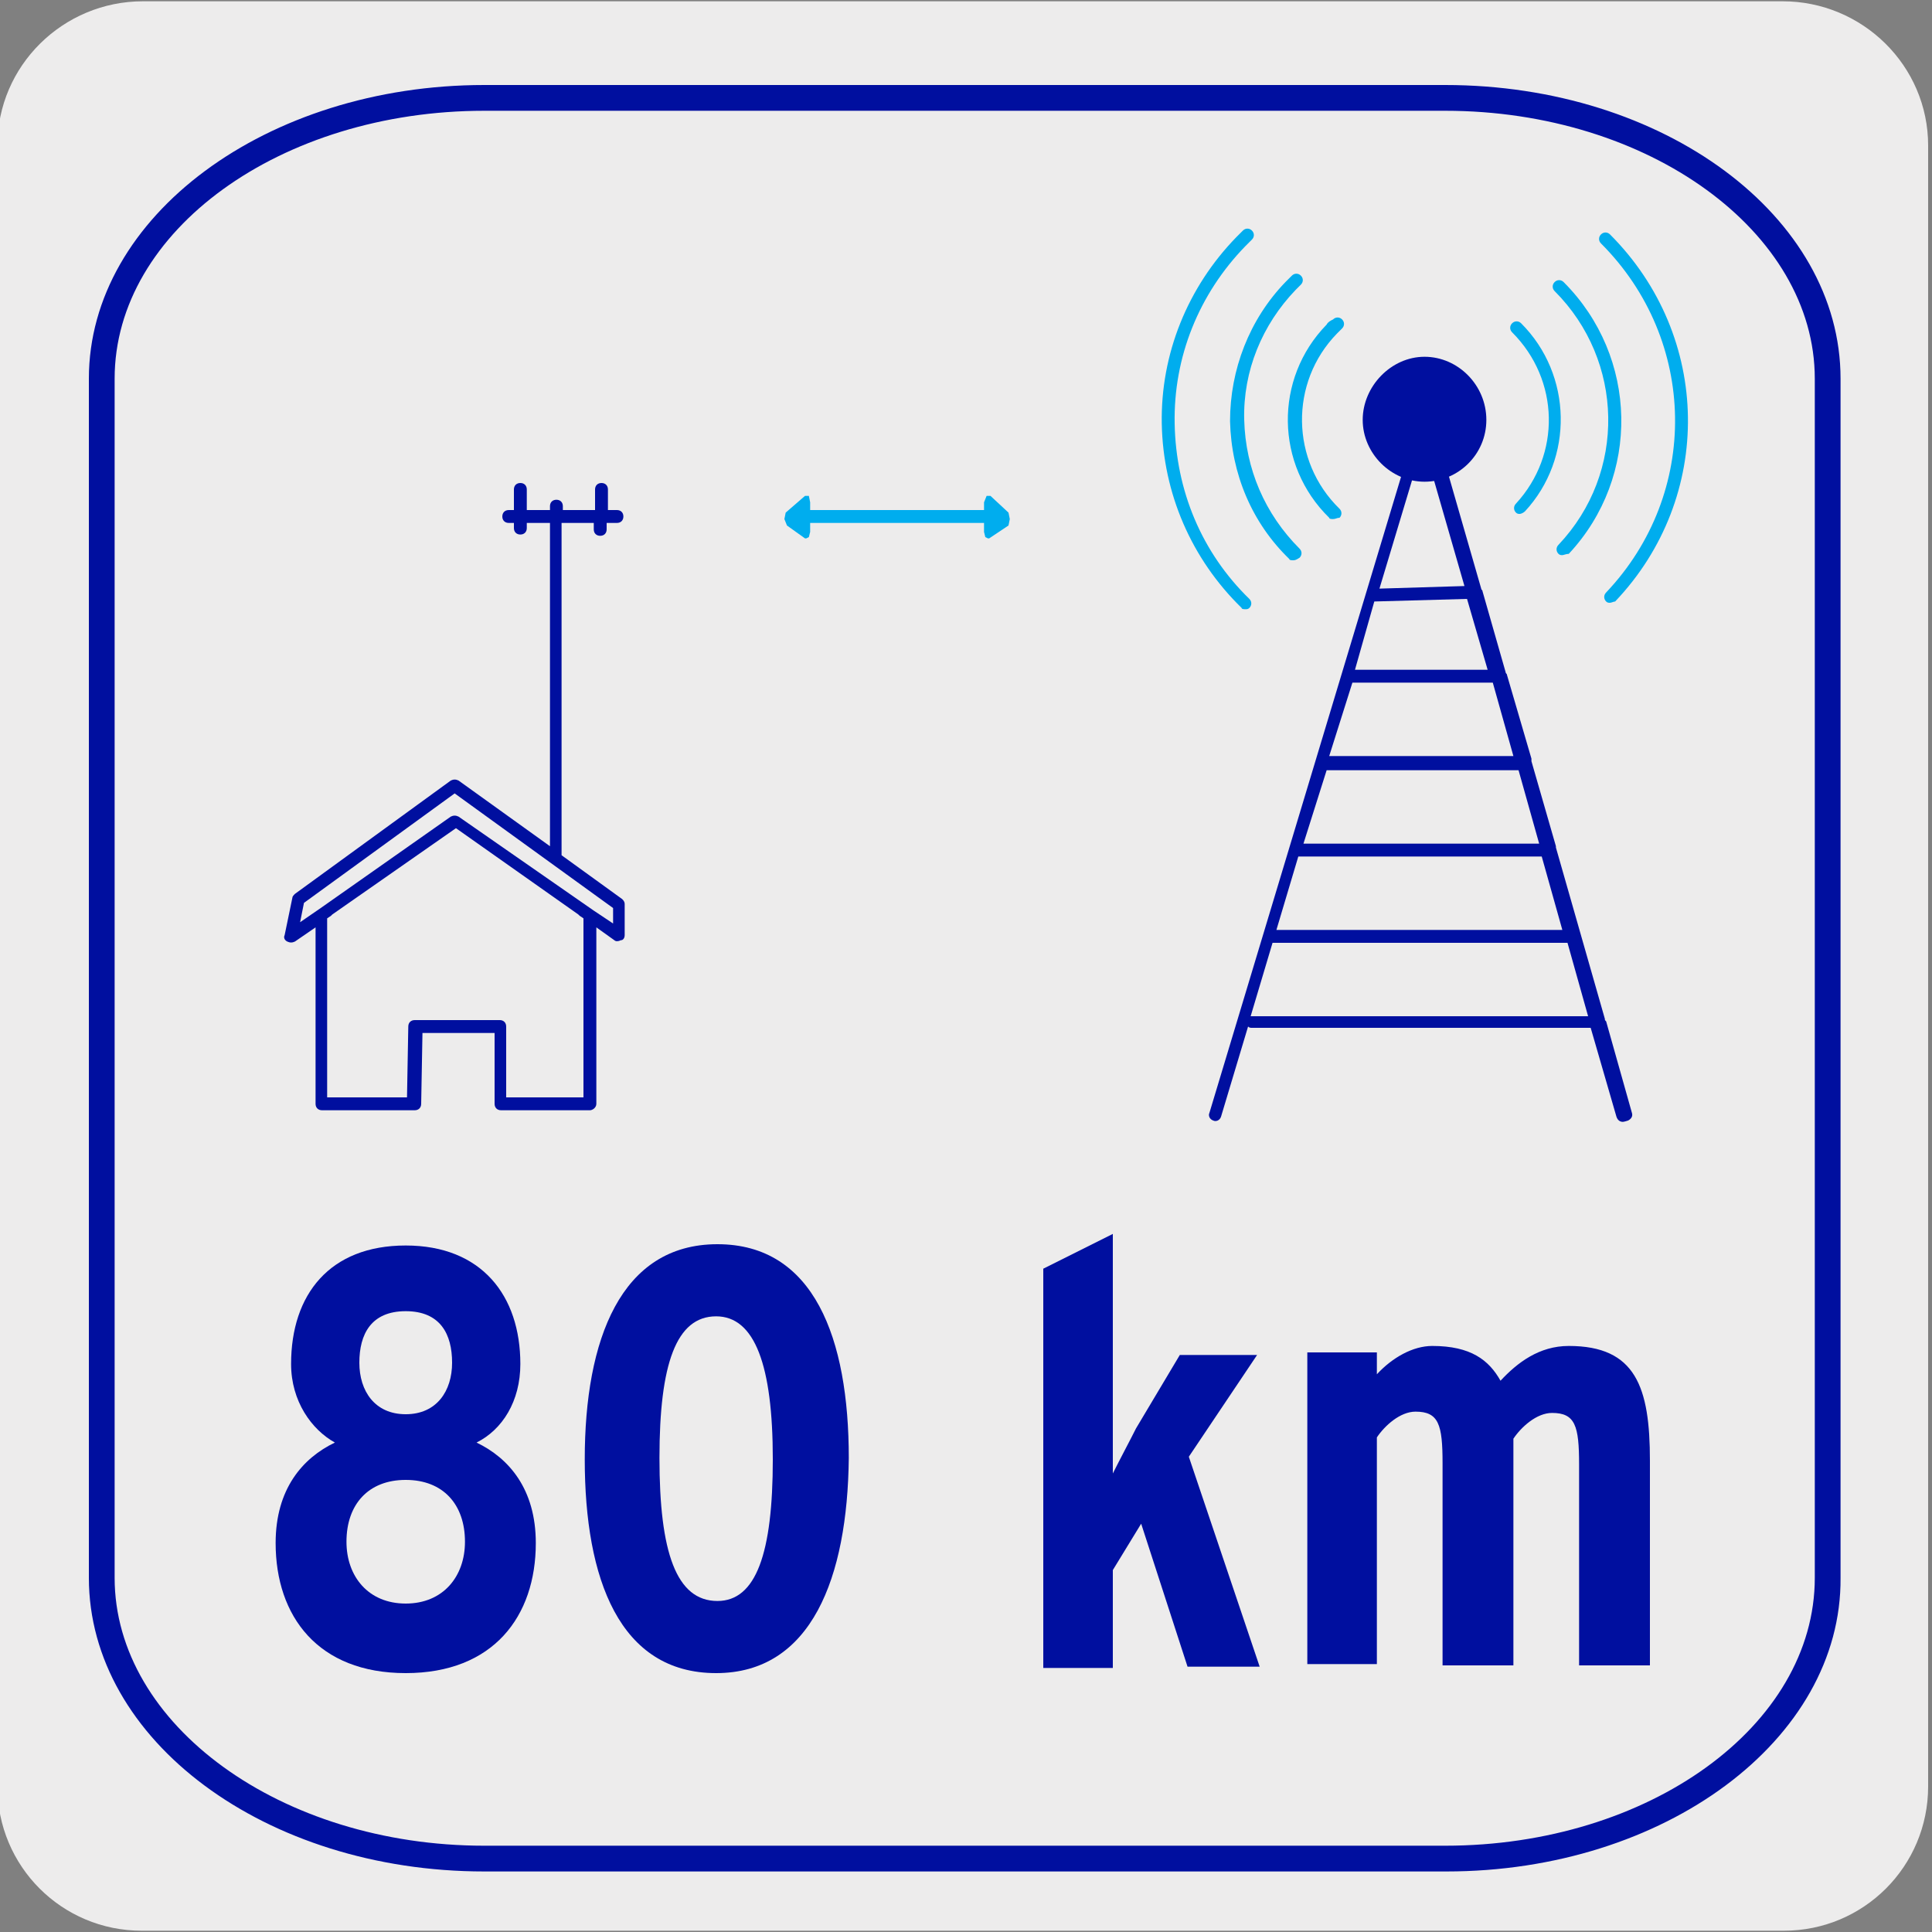
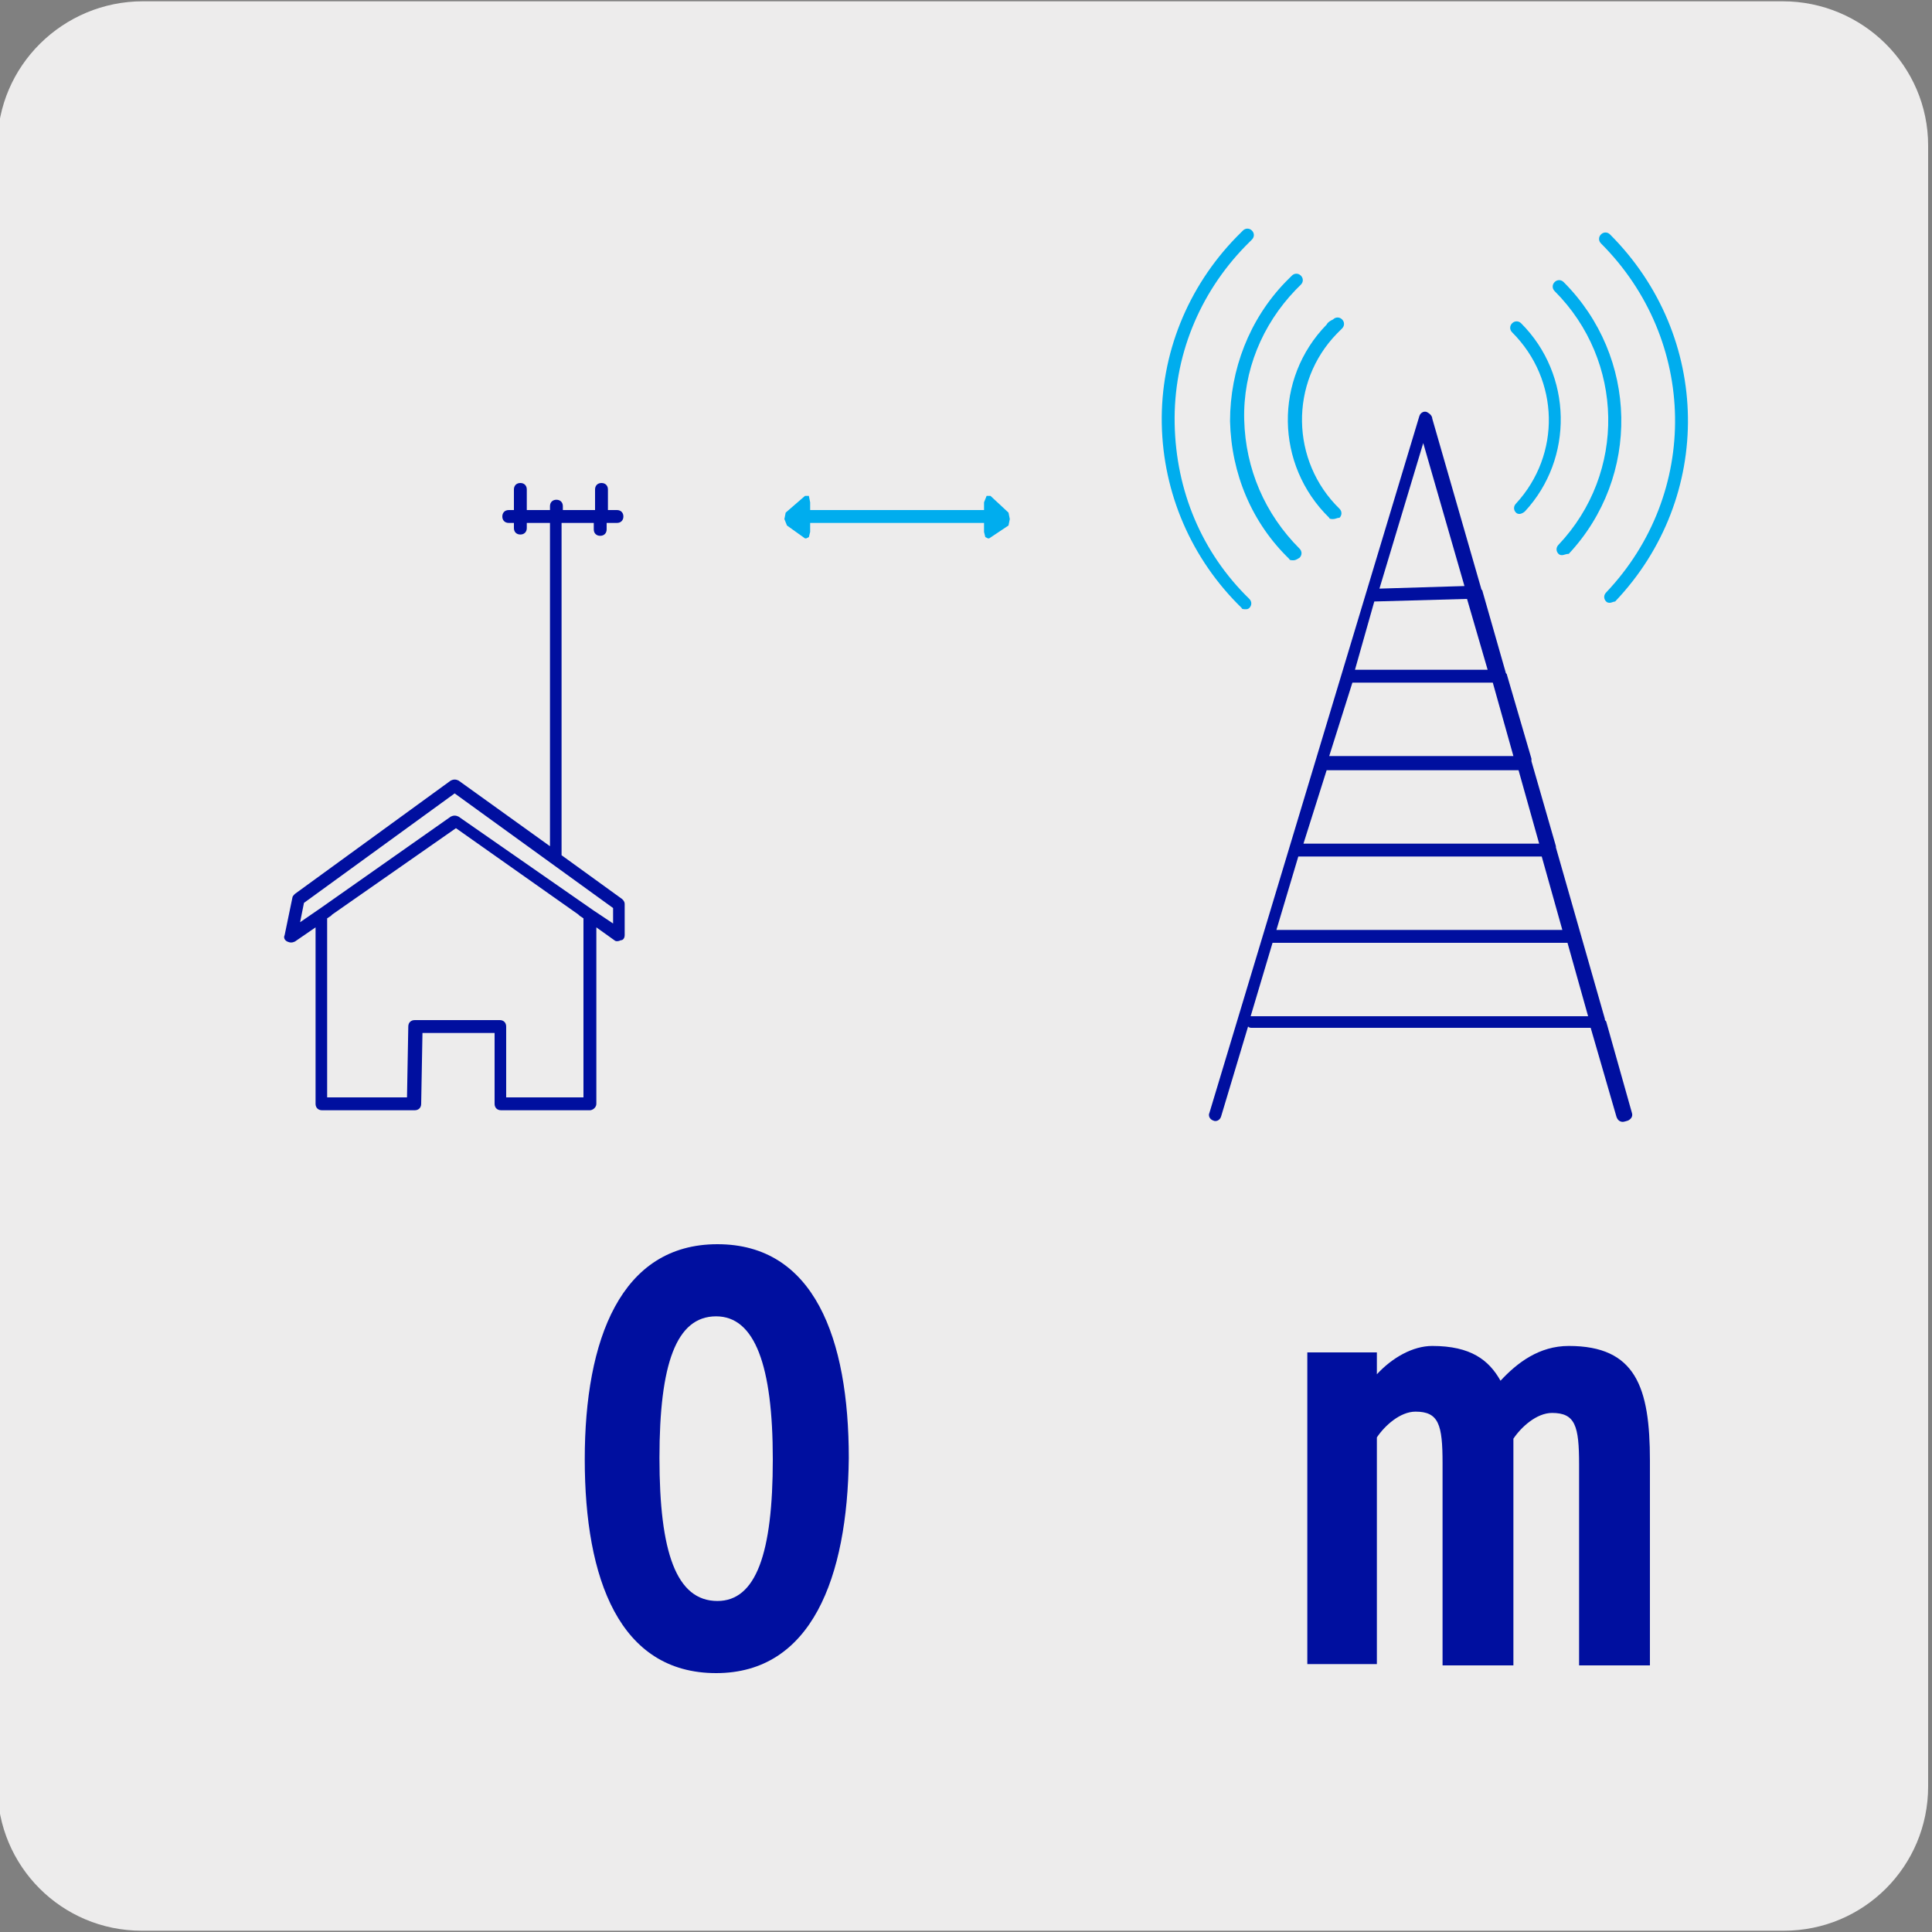
<svg xmlns="http://www.w3.org/2000/svg" enable-background="new 0 0 150 150" viewBox="0 0 150 150">
  <rect x="0" y="0" width="150" height="150" fill="#808080" stroke="none" />
  <path d="m11.1.1h127.3c6.2 0 11.3 5 11.3 11.2v127.4c0 6.2-5 11.2-11.2 11.2h-127.5c-6.2 0-11.2-5-11.2-11.2v-127.4c0-6.2 5.1-11.2 11.3-11.2z" fill="#edecec" />
  <path d="m126 87.1c-.2 0-.4-.1-.5-.4l-2-6.9h-26.3c-.1 0-.2 0-.3-.1l-2.1 7c-.1.3-.4.4-.6.3-.3-.1-.4-.4-.3-.6l16.3-54.1c.1-.3.4-.4.6-.3s.4.3.4.5l3.8 13.2c0 .1.1.1.1.2l1.8 6.3c0 .1.1.1.1.2l1.9 6.5v.2l1.9 6.6v.1l3.8 13.3c0 .1 0 .1.1.2l2 7.1c.1.3-.1.5-.3.6-.3.1-.4.1-.4.1zm-27.2-13.9-1.7 5.7h.1 26.1l-1.6-5.7h-22.9c.1 0 .1 0 0 0zm.3-1h22.2l-1.6-5.7h-18.8-.1zm2.1-6.7h18.3l-1.6-5.7h-14.9zm2-6.8h14.3l-1.6-5.7h-10.9zm2-6.7h10.3l-1.6-5.5-7.2.2zm5.3-17.6-3.4 11.3 6.6-.2zm-64.7 51.8h-6.9c-.3 0-.5-.2-.5-.5v-5.5h-5.6l-.1 5.5c0 .3-.2.5-.5.5h-7.2c-.3 0-.5-.2-.5-.5v-13.7l-1.6 1.1c-.2.1-.4.1-.6 0s-.3-.3-.2-.5l.6-2.9c0-.1.1-.2.2-.3l12.1-8.8c.2-.1.4-.1.6 0l7.1 5.1v-25.1h-1.8v.4c0 .3-.2.5-.5.5s-.5-.2-.5-.5v-.4h-.4c-.3 0-.5-.2-.5-.5s.2-.5.5-.5h.4v-1.6c0-.3.2-.5.5-.5s.5.2.5.5v1.6h1.8v-.3c0-.3.2-.5.5-.5s.5.2.5.5v.3h2.5v-1.6c0-.3.2-.5.5-.5s.5.2.5.5v1.6h.7c.3 0 .5.2.5.5s-.2.5-.5.5h-.8v.5c0 .3-.2.5-.5.5s-.5-.2-.5-.5v-.5h-2.5v25.8l4.7 3.4c.1.1.2.2.2.4v2.4c0 .2-.1.4-.3.4-.2.1-.4.1-.5 0l-1.4-1v13.7c0 .3-.3.5-.5.5zm-6.4-1h5.9v-13.9l-.3-.2s-.1-.1-.1-.1l-9.5-6.7-9.6 6.7s0 0-.1.1l-.3.2v13.9h6.2l.1-5.5c0-.3.2-.5.5-.5h6.6c.3 0 .5.2.5.5v5.5zm6.7-14.5 1.5 1v-1.2l-12.3-8.9-11.7 8.5-.3 1.5 1.6-1.1 10.1-7.1c.2-.1.4-.1.6 0z" fill="#000f9f" />
-   <path d="m115.4 32.6c0 2.7-2.2 4.8-4.8 4.8s-4.8-2.2-4.8-4.8 2.2-4.9 4.8-4.9c2.6 0 4.8 2.2 4.8 4.9z" fill="#000f9f" />
  <path d="m96.7 47.3c-.1 0-.3 0-.3-.1-3.9-3.8-6.1-8.9-6.2-14.3s2-10.6 5.8-14.5c.2-.2.4-.4.5-.5.2-.2.5-.2.7 0s.2.5 0 .7-.3.3-.5.5c-3.6 3.7-5.6 8.6-5.5 13.8s2.1 10 5.8 13.6c.2.2.2.5 0 .7-.1.1-.2.1-.3.1zm28.3-.5c-.1 0-.2 0-.3-.1-.2-.2-.2-.5 0-.7 7.3-7.7 7.1-19.6-.4-27.1-.2-.2-.2-.5 0-.7s.5-.2.7 0c7.9 7.9 8.1 20.4.4 28.5-.1 0-.3.1-.4.1zm-24.6-3.3c-.1 0-.3 0-.3-.1-2.9-2.8-4.5-6.6-4.6-10.7 0-4 1.5-7.9 4.3-10.8.2-.2.3-.3.5-.5s.5-.2.7 0 .2.5 0 .7c-.1.1-.3.3-.4.4-2.6 2.7-4.1 6.3-4 10.1s1.6 7.3 4.3 10c.2.2.2.5 0 .7-.3.2-.4.2-.5.2zm20.9-.4c-.1 0-.2 0-.3-.1-.2-.2-.2-.5 0-.7 5.3-5.6 5.1-14.3-.3-19.7-.2-.2-.2-.5 0-.7s.5-.2.7 0c5.8 5.8 6 15.1.4 21.1-.2 0-.4.1-.5.1zm-17.8-2.8c-.1 0-.3 0-.3-.1-4.2-4.1-4.3-10.8-.2-15 .1-.2.3-.3.5-.4.2-.2.5-.2.7 0s.2.5 0 .7c-.1.1-.3.3-.4.4-3.7 3.8-3.6 9.9.2 13.6.2.2.2.5 0 .7-.2 0-.3.1-.5.1zm14.5-.4c-.1 0-.2 0-.3-.1-.2-.2-.2-.5 0-.7 3.5-3.8 3.4-9.6-.3-13.3-.2-.2-.2-.5 0-.7s.5-.2.7 0c4 4 4.1 10.5.3 14.6-.1.1-.3.2-.4.2z" fill="#00adee" />
  <path d="m78.3 39.8-1.4-1.3h-.3l-.2.5v.6h-13.5v-.6l-.1-.5h-.3l-1.5 1.3-.1.5.2.5 1.4 1h.1l.2-.1.1-.4v-.7h13.5v.7l.1.4.2.1h.1l1.5-1 .1-.5z" fill="#00adee" />
  <g fill="#000f9f">
-     <path d="m112.3 145.3h-74.7c-17 0-30.7-10.2-30.7-22.8v-93.1c0-12.6 13.8-22.8 30.7-22.8h74.6c17 0 30.7 10.2 30.7 22.8v93.1c.1 12.6-13.7 22.8-30.6 22.8zm-74.7-136.7c-15.8 0-28.7 9.3-28.7 20.8v93.1c0 11.4 12.9 20.8 28.7 20.8h74.6c15.8 0 28.7-9.3 28.7-20.8v-93.1c0-11.4-12.9-20.8-28.7-20.8z" />
-     <path d="m31.5 129.9c-6.8 0-10.1-4.4-10.1-10.1 0-4.2 2.1-6.6 4.6-7.8-1.8-1-3.4-3.2-3.4-6.1 0-5.4 3-9.2 8.9-9.2s8.9 3.9 8.9 9.2c0 2.9-1.4 5.1-3.4 6.1 2.5 1.2 4.6 3.6 4.6 7.8 0 5.7-3.3 10.1-10.1 10.1zm0-15c-2.9 0-4.6 1.9-4.6 4.8 0 2.7 1.7 4.8 4.6 4.8s4.6-2.1 4.6-4.8c0-2.9-1.7-4.8-4.6-4.8zm0-13.1c-2.7 0-3.6 1.8-3.6 4s1.2 4 3.6 4 3.6-1.8 3.6-4-.9-4-3.6-4z" />
    <path d="m55.6 129.9c-7.5 0-10.2-7.3-10.2-16.6s2.8-16.7 10.3-16.7 10.2 7.3 10.2 16.6c-.1 9.3-2.9 16.7-10.3 16.7zm0-27.7c-3.1 0-4.4 3.7-4.4 11s1.3 11.1 4.5 11.1c3 0 4.3-3.7 4.3-11s-1.4-11.1-4.4-11.1z" />
-     <path d="m92.2 129.4-3.6-11.1-2.2 3.6v7.6h-5.4v-31l5.4-2.7v15.2 3.4c.6-1.2 1.3-2.5 1.8-3.5l3.4-5.7h6l-5.3 7.9 5.5 16.3z" />
    <path d="m122.6 129.4v-15.7c0-3-.3-4-2.1-4-1.2 0-2.4 1.1-3 2v17.6h-5.5v-15.7c0-3-.3-4-2.1-4-1.2 0-2.4 1.1-3 2v17.6h-5.4v-24.2h5.4v1.7c1.2-1.3 2.8-2.2 4.3-2.2 3 0 4.4 1.1 5.3 2.7 1.3-1.4 3-2.7 5.3-2.7 5.2 0 6.3 3.2 6.3 8.9v15.9h-5.5z" />
  </g>
</svg>